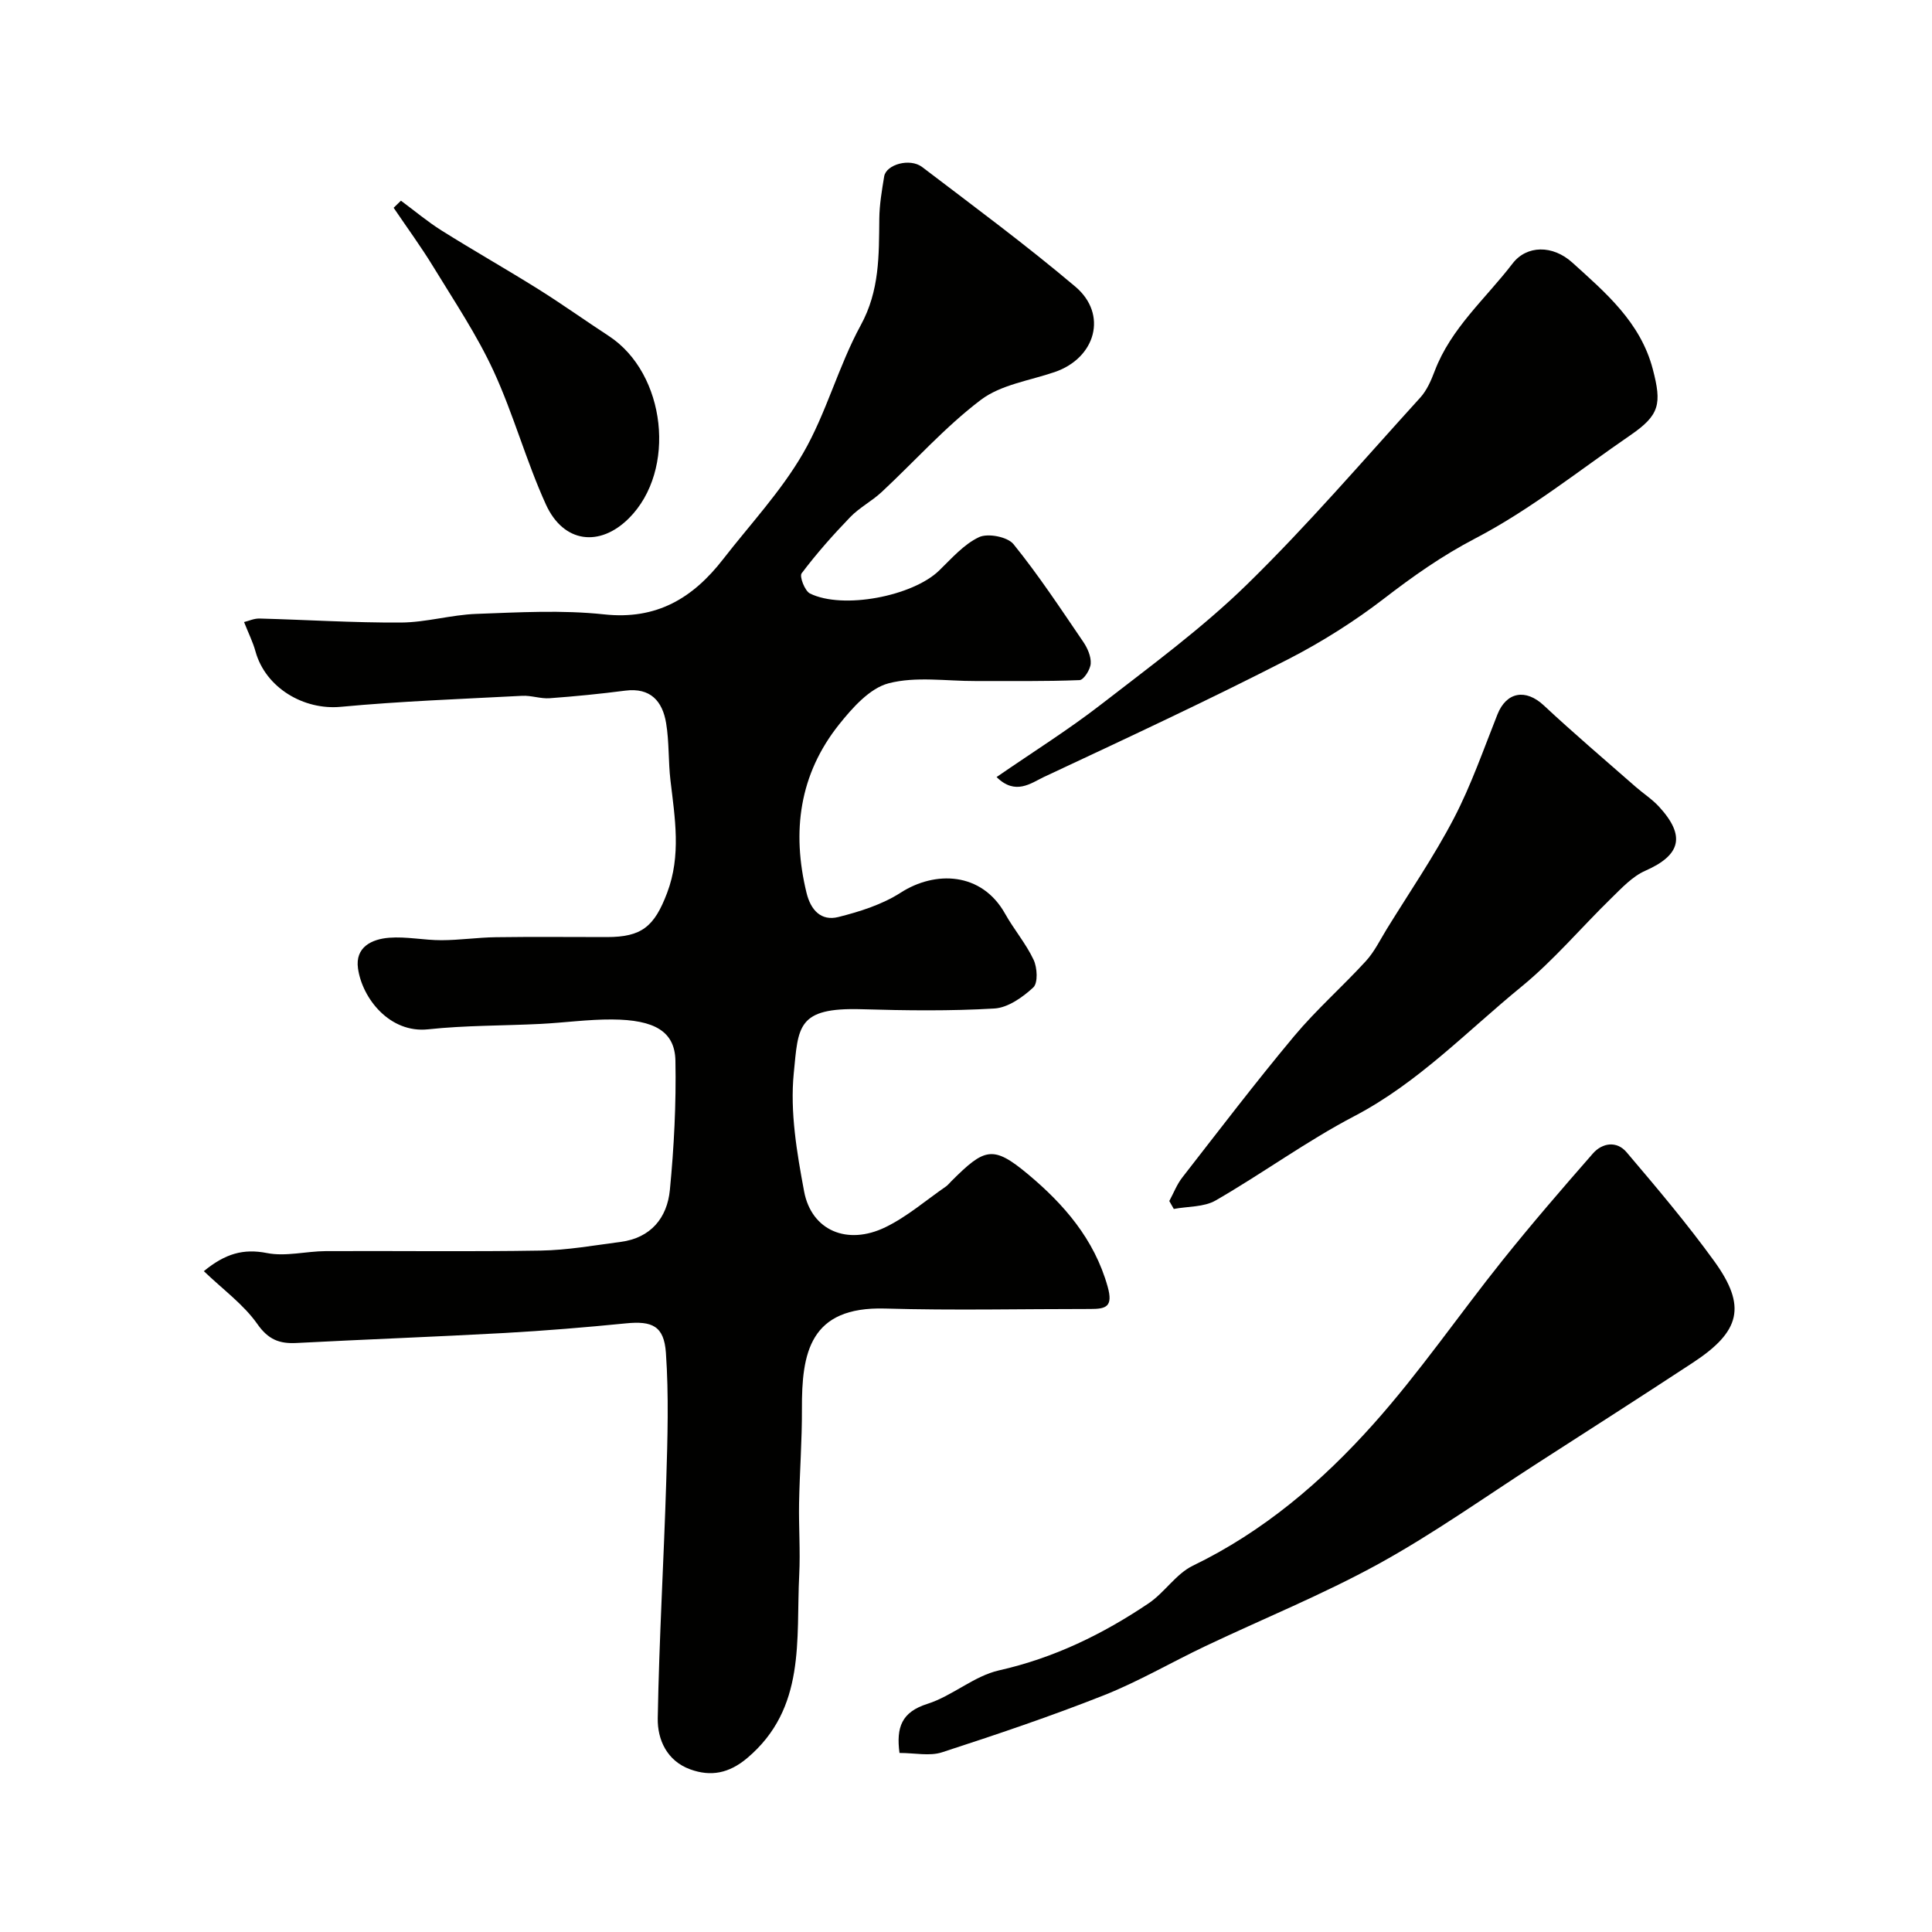
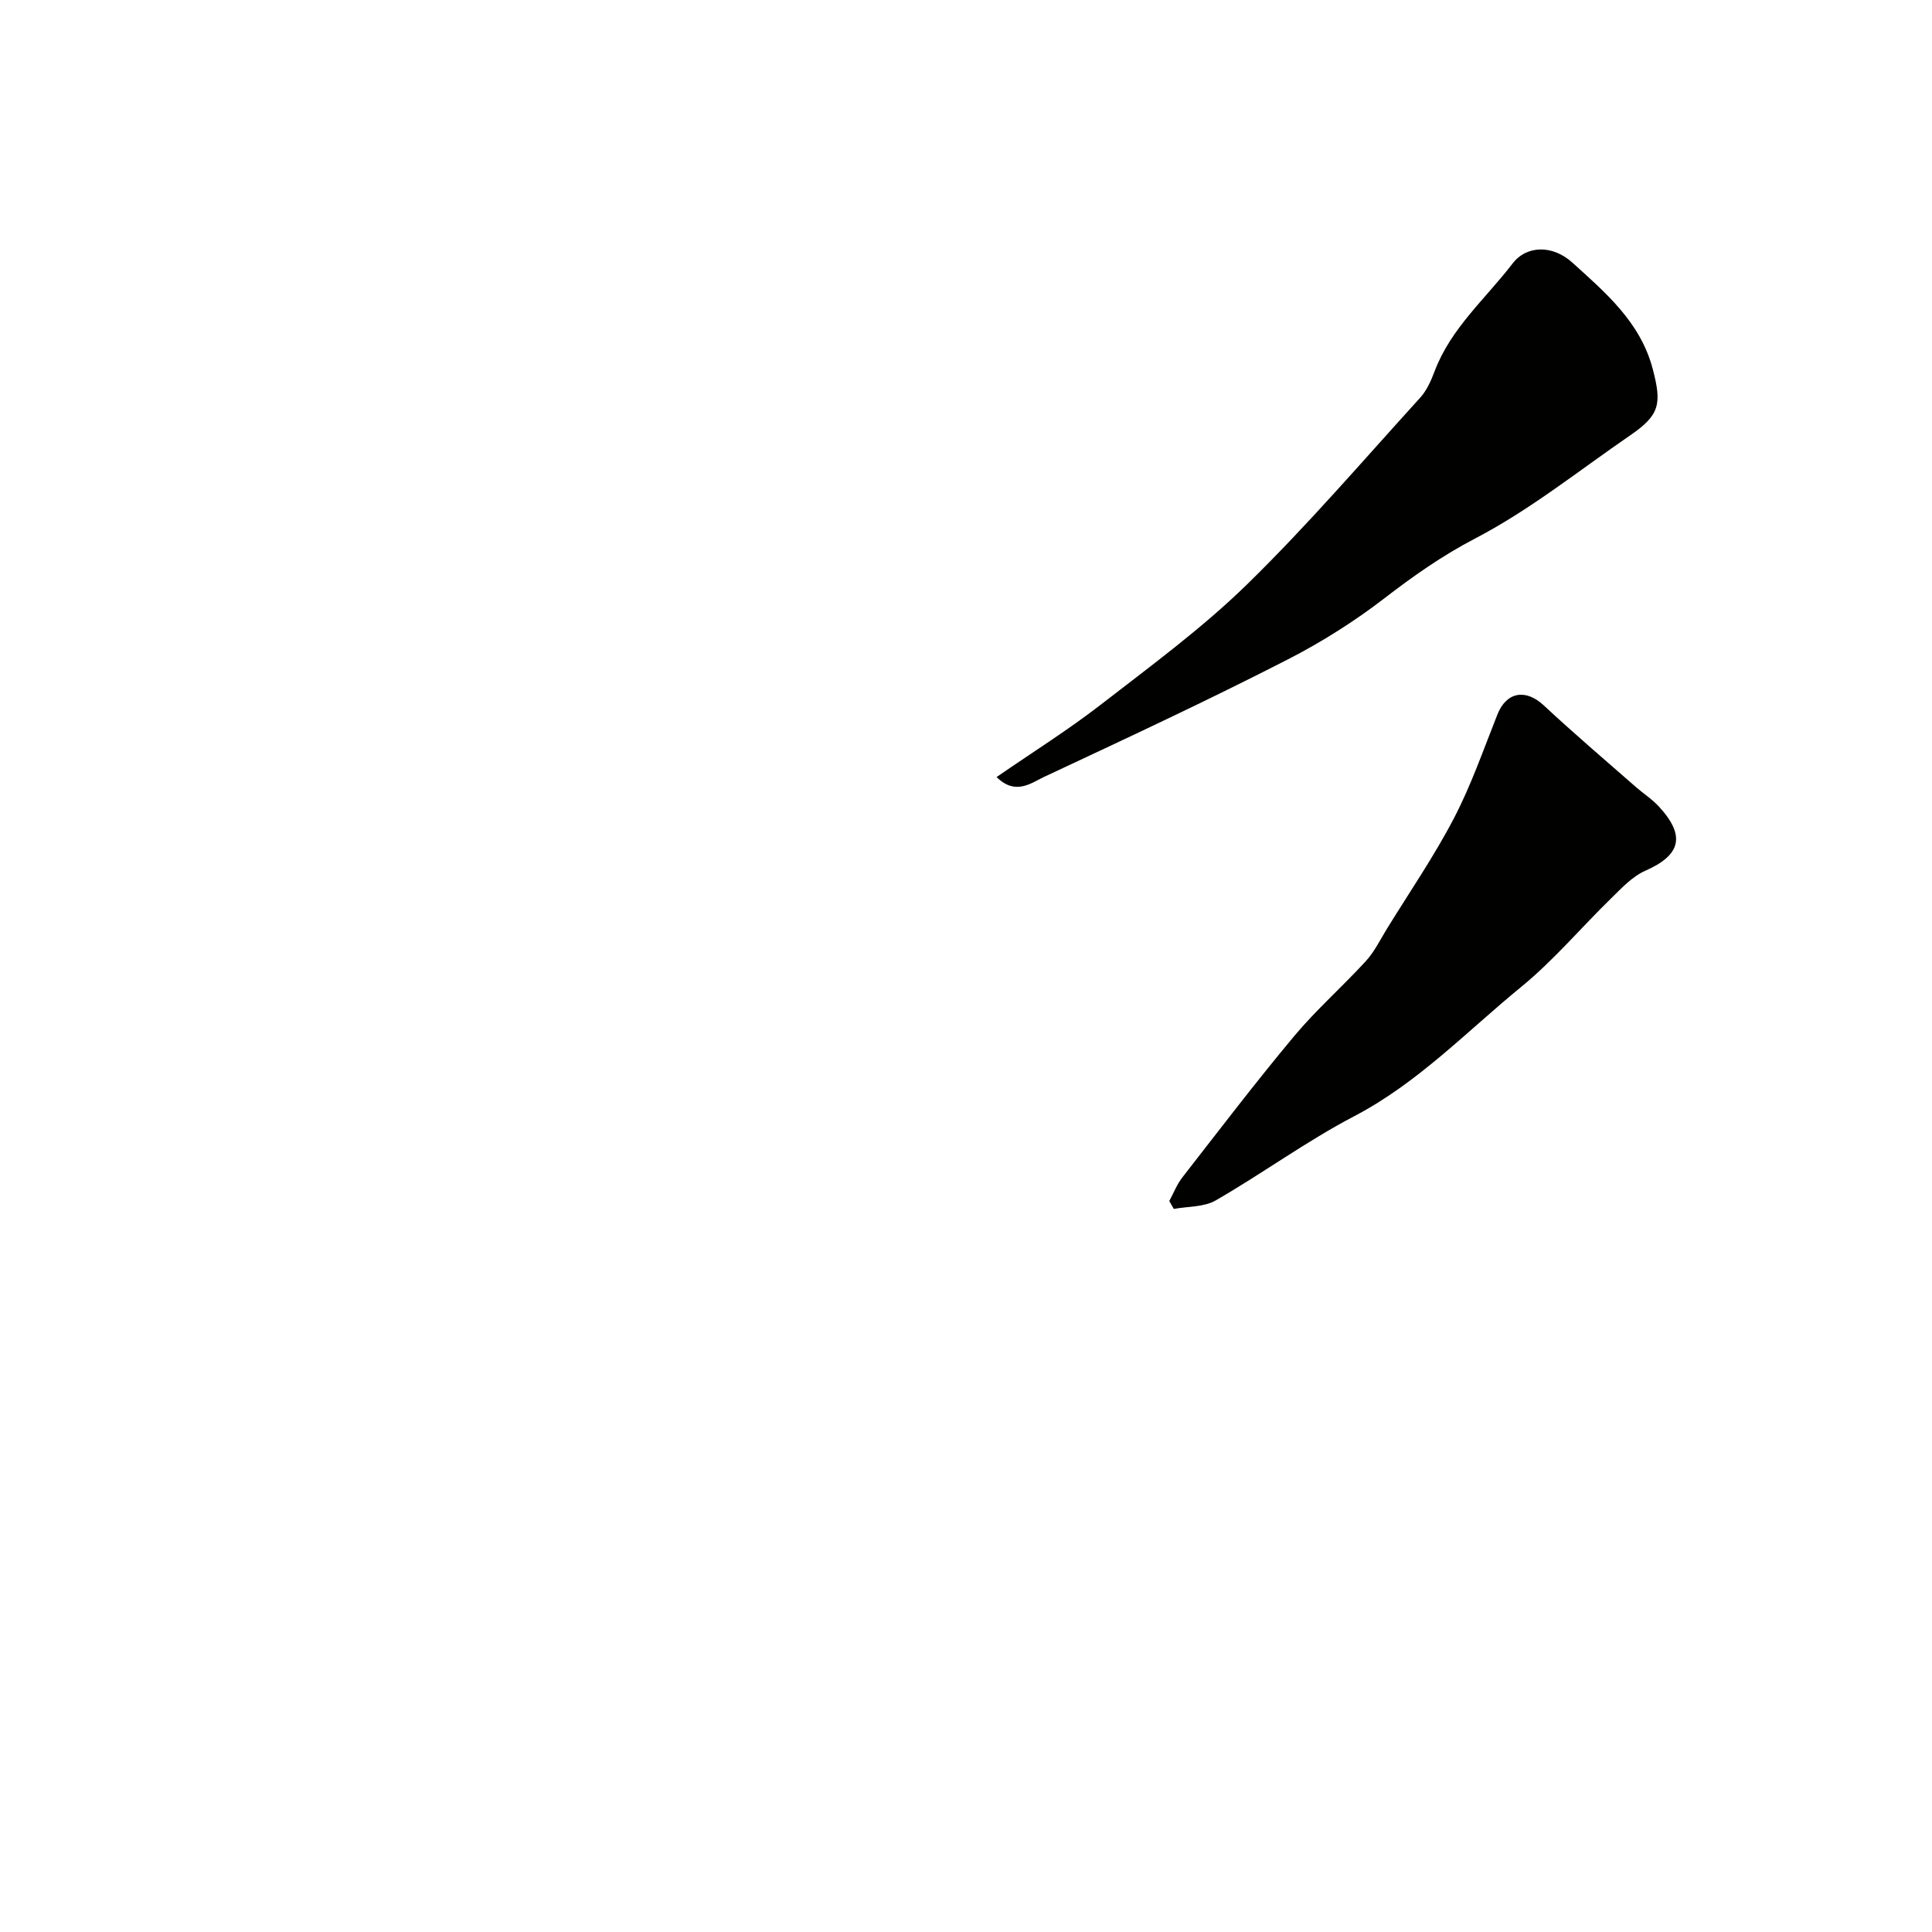
<svg xmlns="http://www.w3.org/2000/svg" enable-background="new 0 0 400 400" viewBox="0 0 400 400">
  <g fill="#010100">
-     <path d="m42.2 263.18c4.44-3.64 8.18-4.71 13.07-3.75 3.88.77 8.11-.38 12.19-.4 14.83-.07 29.66.14 44.49-.11 5.53-.09 11.05-1.08 16.56-1.8 6.24-.82 9.62-4.98 10.18-10.75.86-8.88 1.32-17.84 1.15-26.75-.11-6.05-4.27-8.5-13.13-8.55-4.93-.03-9.86.67-14.8.92-7.76.39-15.57.29-23.28 1.12-7.9.85-13.62-6.35-14.51-12.6-.63-4.43 2.86-6.08 6.45-6.36 3.58-.28 7.23.52 10.84.51 3.75-.01 7.49-.57 11.24-.62 7.66-.11 15.33-.03 22.99-.03 7.2 0 9.83-2.14 12.48-9.15 2.94-7.75 1.61-15.5.69-23.31-.46-3.93-.25-7.96-.9-11.85-.75-4.51-3.22-7.38-8.45-6.71-5.2.67-10.43 1.19-15.66 1.57-1.87.14-3.8-.6-5.68-.5-12.53.66-25.08 1.11-37.57 2.28-7.67.72-15.58-3.94-17.66-11.49-.51-1.87-1.4-3.64-2.36-6.06.93-.22 2.07-.76 3.2-.73 9.76.26 19.53.89 29.29.83 5.2-.03 10.38-1.6 15.59-1.79 8.82-.32 17.74-.84 26.47.1 10.89 1.18 18.39-3.39 24.62-11.41 5.62-7.24 12-14.05 16.55-21.91 4.84-8.35 7.32-18.05 11.96-26.55 3.92-7.17 3.76-14.47 3.84-22.03.03-2.93.53-5.88 1.01-8.78.41-2.47 5.33-3.86 7.86-1.94 10.68 8.13 21.48 16.12 31.72 24.77 6.76 5.71 4.22 14.77-4.28 17.68-5.18 1.77-11.13 2.61-15.29 5.76-7.41 5.61-13.69 12.71-20.53 19.08-2.03 1.89-4.6 3.21-6.51 5.19-3.56 3.69-6.98 7.55-10.06 11.64-.49.65.66 3.65 1.73 4.18 6.85 3.36 21.27.54 26.72-4.74 2.6-2.52 5.13-5.45 8.28-6.93 1.83-.86 5.9-.07 7.13 1.45 5.2 6.42 9.77 13.37 14.44 20.22.88 1.29 1.65 3.04 1.55 4.51-.08 1.24-1.45 3.39-2.32 3.42-7.18.29-14.37.17-21.55.19-6.02.02-12.32-1-17.97.47-3.91 1.02-7.48 5.05-10.24 8.5-8.25 10.33-9.85 22.19-6.76 34.87.87 3.6 3.03 5.91 6.59 5.02 4.46-1.12 9.09-2.59 12.92-5.05 7.09-4.56 16.73-4.33 21.6 4.36 1.83 3.27 4.33 6.19 5.91 9.55.76 1.62.93 4.79-.07 5.72-2.2 2.04-5.24 4.19-8.05 4.36-9.13.54-18.32.42-27.48.15-13.42-.4-13.11 3.61-14.06 13.26-.79 8.02.64 16.42 2.14 24.45 1.52 8.11 8.93 11.26 16.84 7.42 4.49-2.18 8.39-5.58 12.55-8.45.4-.28.71-.7 1.07-1.05 6.92-6.91 8.62-7.55 15.93-1.44 7.37 6.16 13.69 13.4 16.45 23.22 1.19 4.22-.34 4.65-3.58 4.65-14.16-.01-28.34.32-42.49-.09-15.66-.45-17.27 9.24-17.22 20.82.03 6.49-.47 12.97-.59 19.46-.09 4.94.28 9.9.03 14.84-.68 13.44 1.45 27.63-10.77 37.95-3.76 3.17-7.53 3.89-11.81 2.33-4.81-1.75-6.79-6.15-6.71-10.57.28-16.37 1.26-32.73 1.76-49.11.27-8.85.54-17.74-.07-26.55-.39-5.6-2.88-6.64-8.29-6.1-8.35.83-16.72 1.52-25.09 1.99-14.35.79-28.72 1.32-43.08 2.07-3.58.19-5.88-.7-8.16-3.97-2.83-4.01-7.02-7.04-11.05-10.9z" />
-     <path d="m186.23 362.93c-.7-5.3.43-8.47 5.77-10.16 5.17-1.64 9.65-5.77 14.85-6.94 11.36-2.56 21.47-7.49 30.96-13.88 3.31-2.23 5.67-6.1 9.16-7.79 14.62-7.07 26.72-17.4 37.33-29.27 9.57-10.7 17.74-22.65 26.73-33.89 6.05-7.56 12.39-14.91 18.77-22.19 1.97-2.24 4.95-2.62 6.95-.27 6.25 7.36 12.51 14.76 18.17 22.58 6.74 9.32 5.45 14.53-4.45 21.02-10.64 6.98-21.35 13.85-32.05 20.73-10.95 7.05-21.61 14.65-32.99 20.91-11.59 6.37-23.93 11.36-35.9 17.05-7.03 3.34-13.8 7.31-21.01 10.17-11 4.35-22.24 8.14-33.5 11.8-2.54.83-5.58.13-8.79.13z" />
    <path d="m206.33 160.88c7.63-5.26 14.82-9.76 21.5-14.93 10.36-8.03 21.02-15.84 30.36-24.96 12.56-12.27 24.03-25.66 35.86-38.67 1.36-1.5 2.25-3.55 2.98-5.48 3.36-8.89 10.56-15.01 16.13-22.28 2.92-3.81 8.3-3.89 12.38-.19 6.88 6.23 14.1 12.33 16.65 22.05 1.89 7.21 1.45 9.51-4.66 13.7-10.59 7.27-20.72 15.42-32.03 21.32-6.99 3.65-12.89 7.82-19.06 12.57-5.92 4.56-12.81 8.93-19.72 12.47-16.65 8.54-33.63 16.44-50.58 24.38-2.71 1.29-5.92 3.87-9.81.02z" />
    <path d="m242.09 248.66c.89-1.64 1.57-3.45 2.71-4.9 7.64-9.81 15.18-19.71 23.15-29.25 4.58-5.48 10.01-10.25 14.84-15.53 1.75-1.91 2.93-4.35 4.3-6.59 4.69-7.62 9.78-15.03 13.91-22.94 3.59-6.88 6.15-14.3 9.03-21.54 1.87-4.69 5.86-5.35 9.59-1.87 6.19 5.78 12.65 11.27 19.02 16.86 1.6 1.4 3.43 2.57 4.86 4.13 5.55 6.06 4.48 10.02-2.88 13.26-2.65 1.17-4.85 3.55-7 5.65-6.25 6.09-11.91 12.85-18.63 18.35-11.27 9.21-21.36 19.87-34.56 26.78-9.91 5.18-19.03 11.87-28.74 17.47-2.42 1.4-5.76 1.21-8.67 1.76-.31-.54-.62-1.09-.93-1.64z" />
-     <path d="m83.01 41.55c2.8 2.07 5.48 4.33 8.42 6.18 6.63 4.16 13.44 8.02 20.07 12.17 4.93 3.09 9.67 6.48 14.54 9.66 11.87 7.76 14.11 27.82 4.17 37.74-6.04 6.03-13.54 5.14-17.18-2.84-4.1-9-6.71-18.69-10.85-27.66-3.45-7.47-8.1-14.41-12.41-21.47-2.57-4.22-5.5-8.21-8.27-12.31.5-.49 1.01-.98 1.51-1.47z" />
  </g>
</svg>